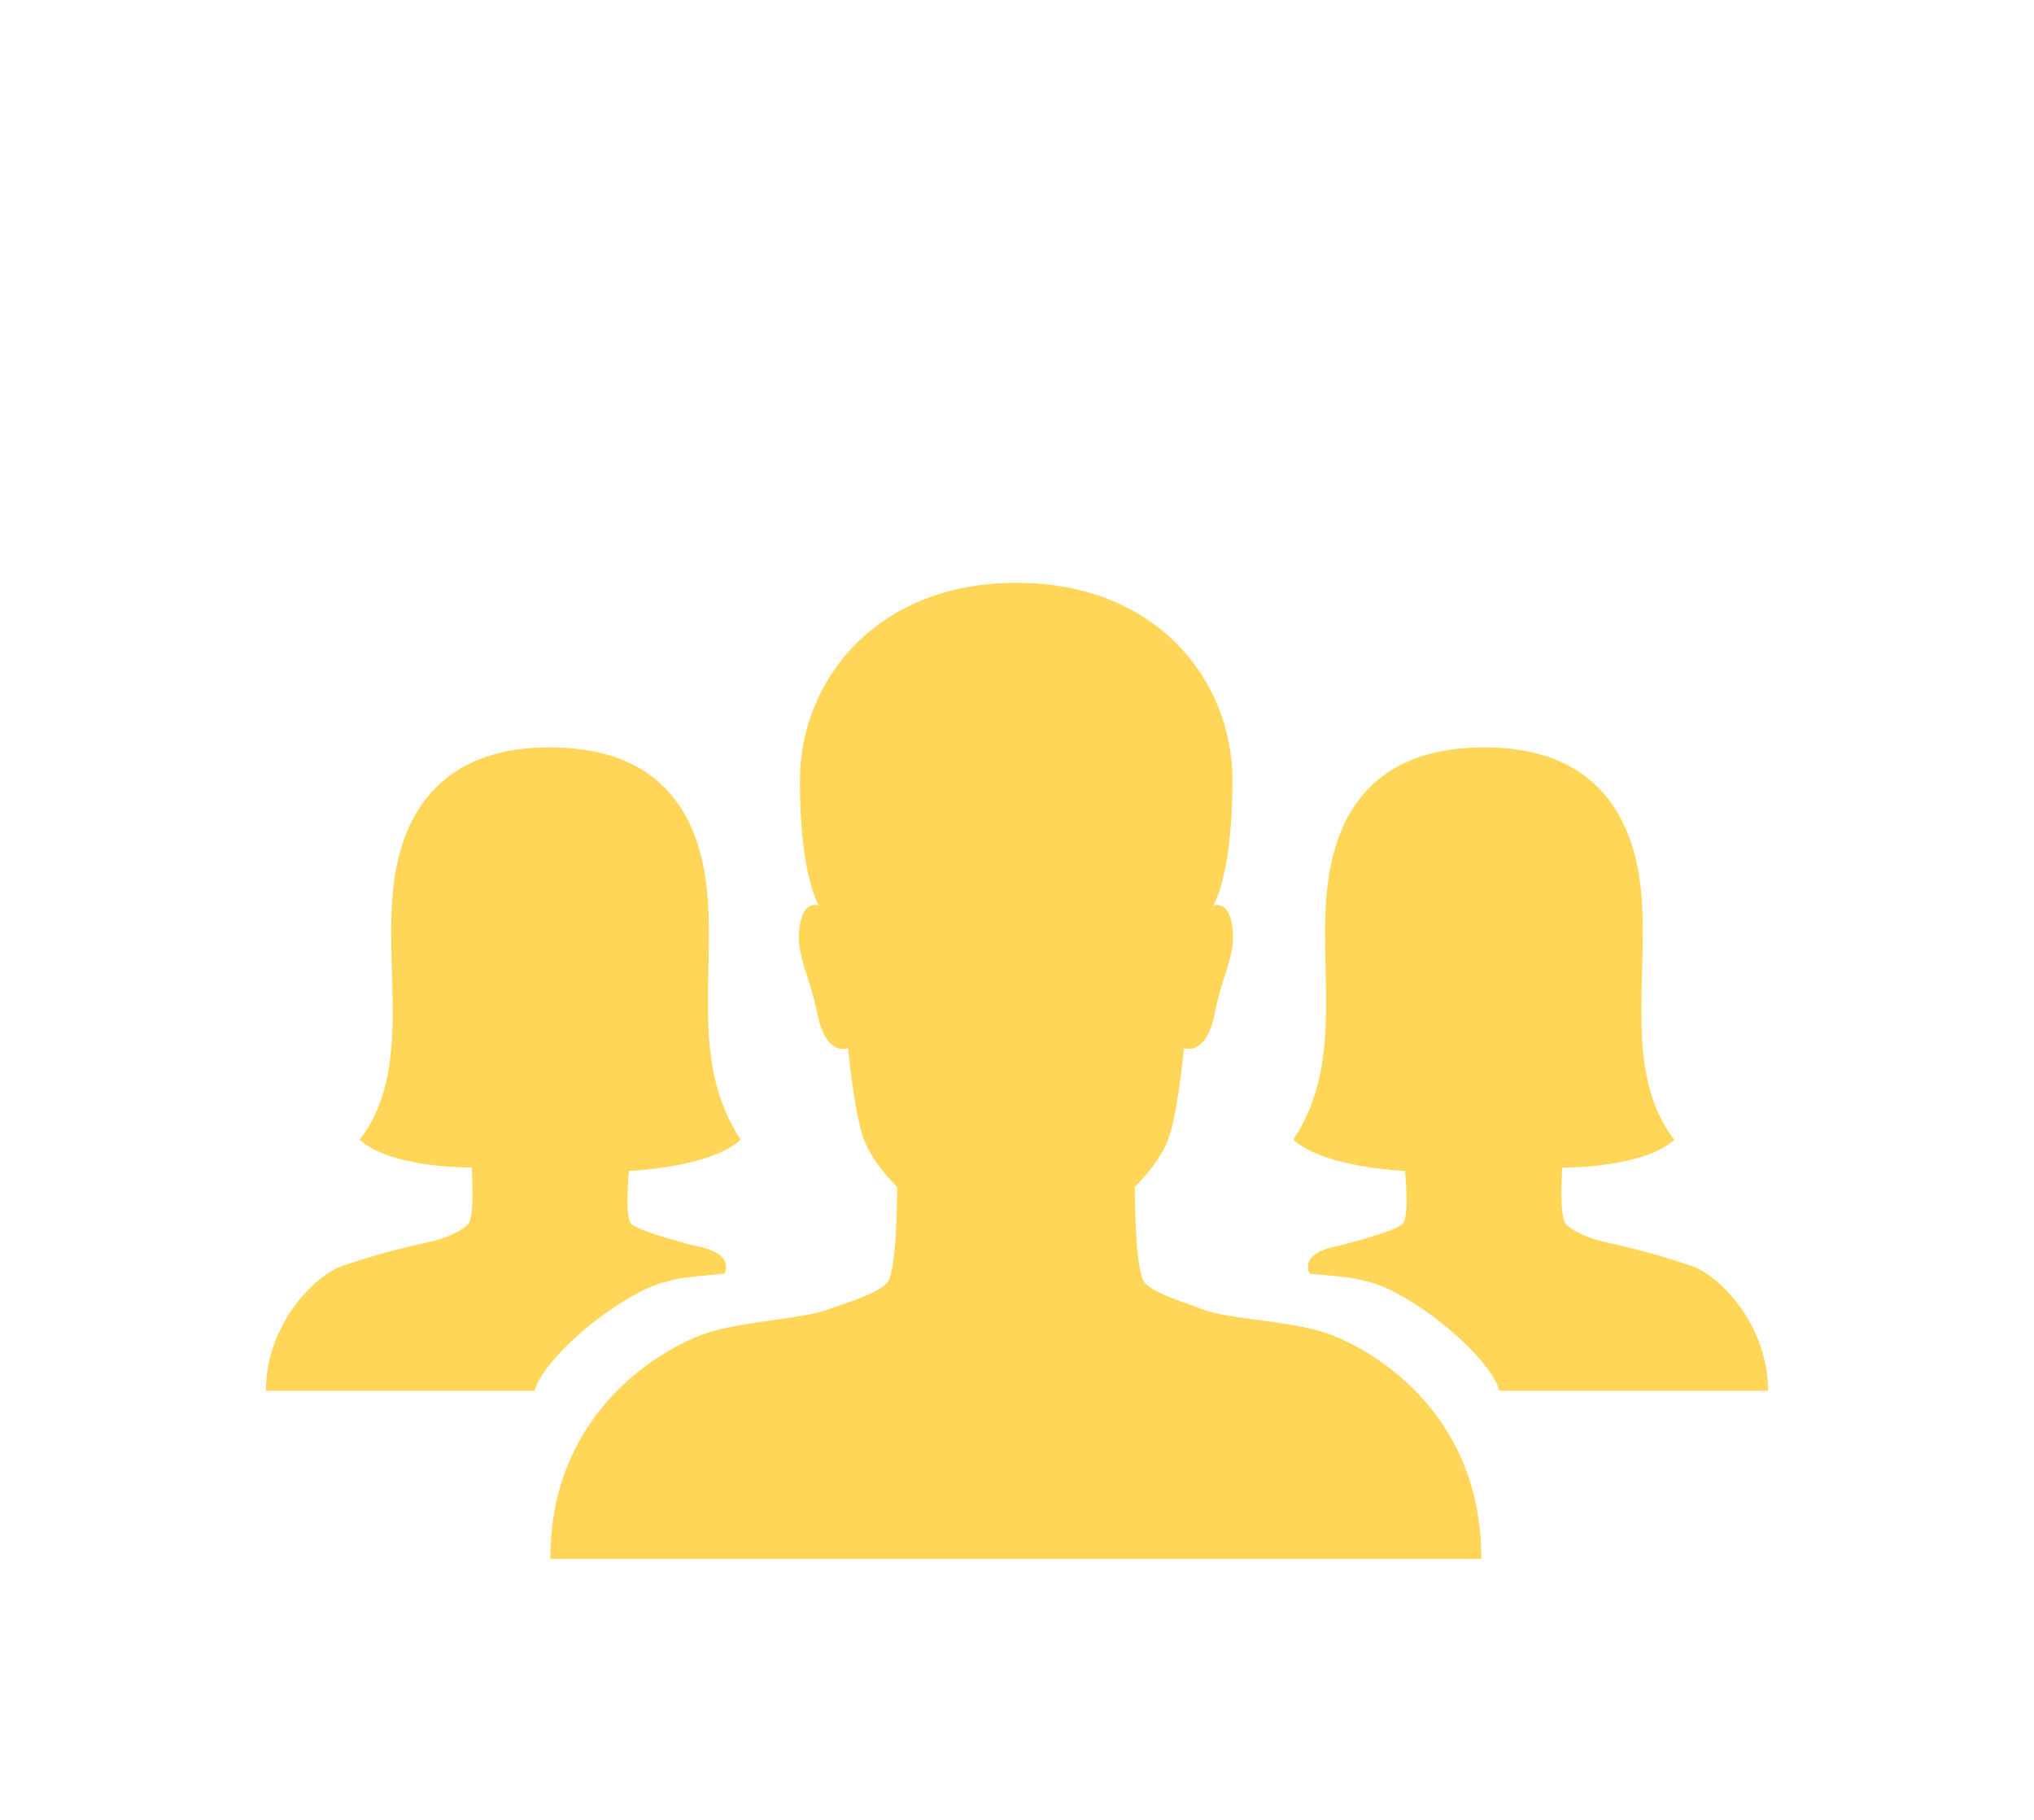
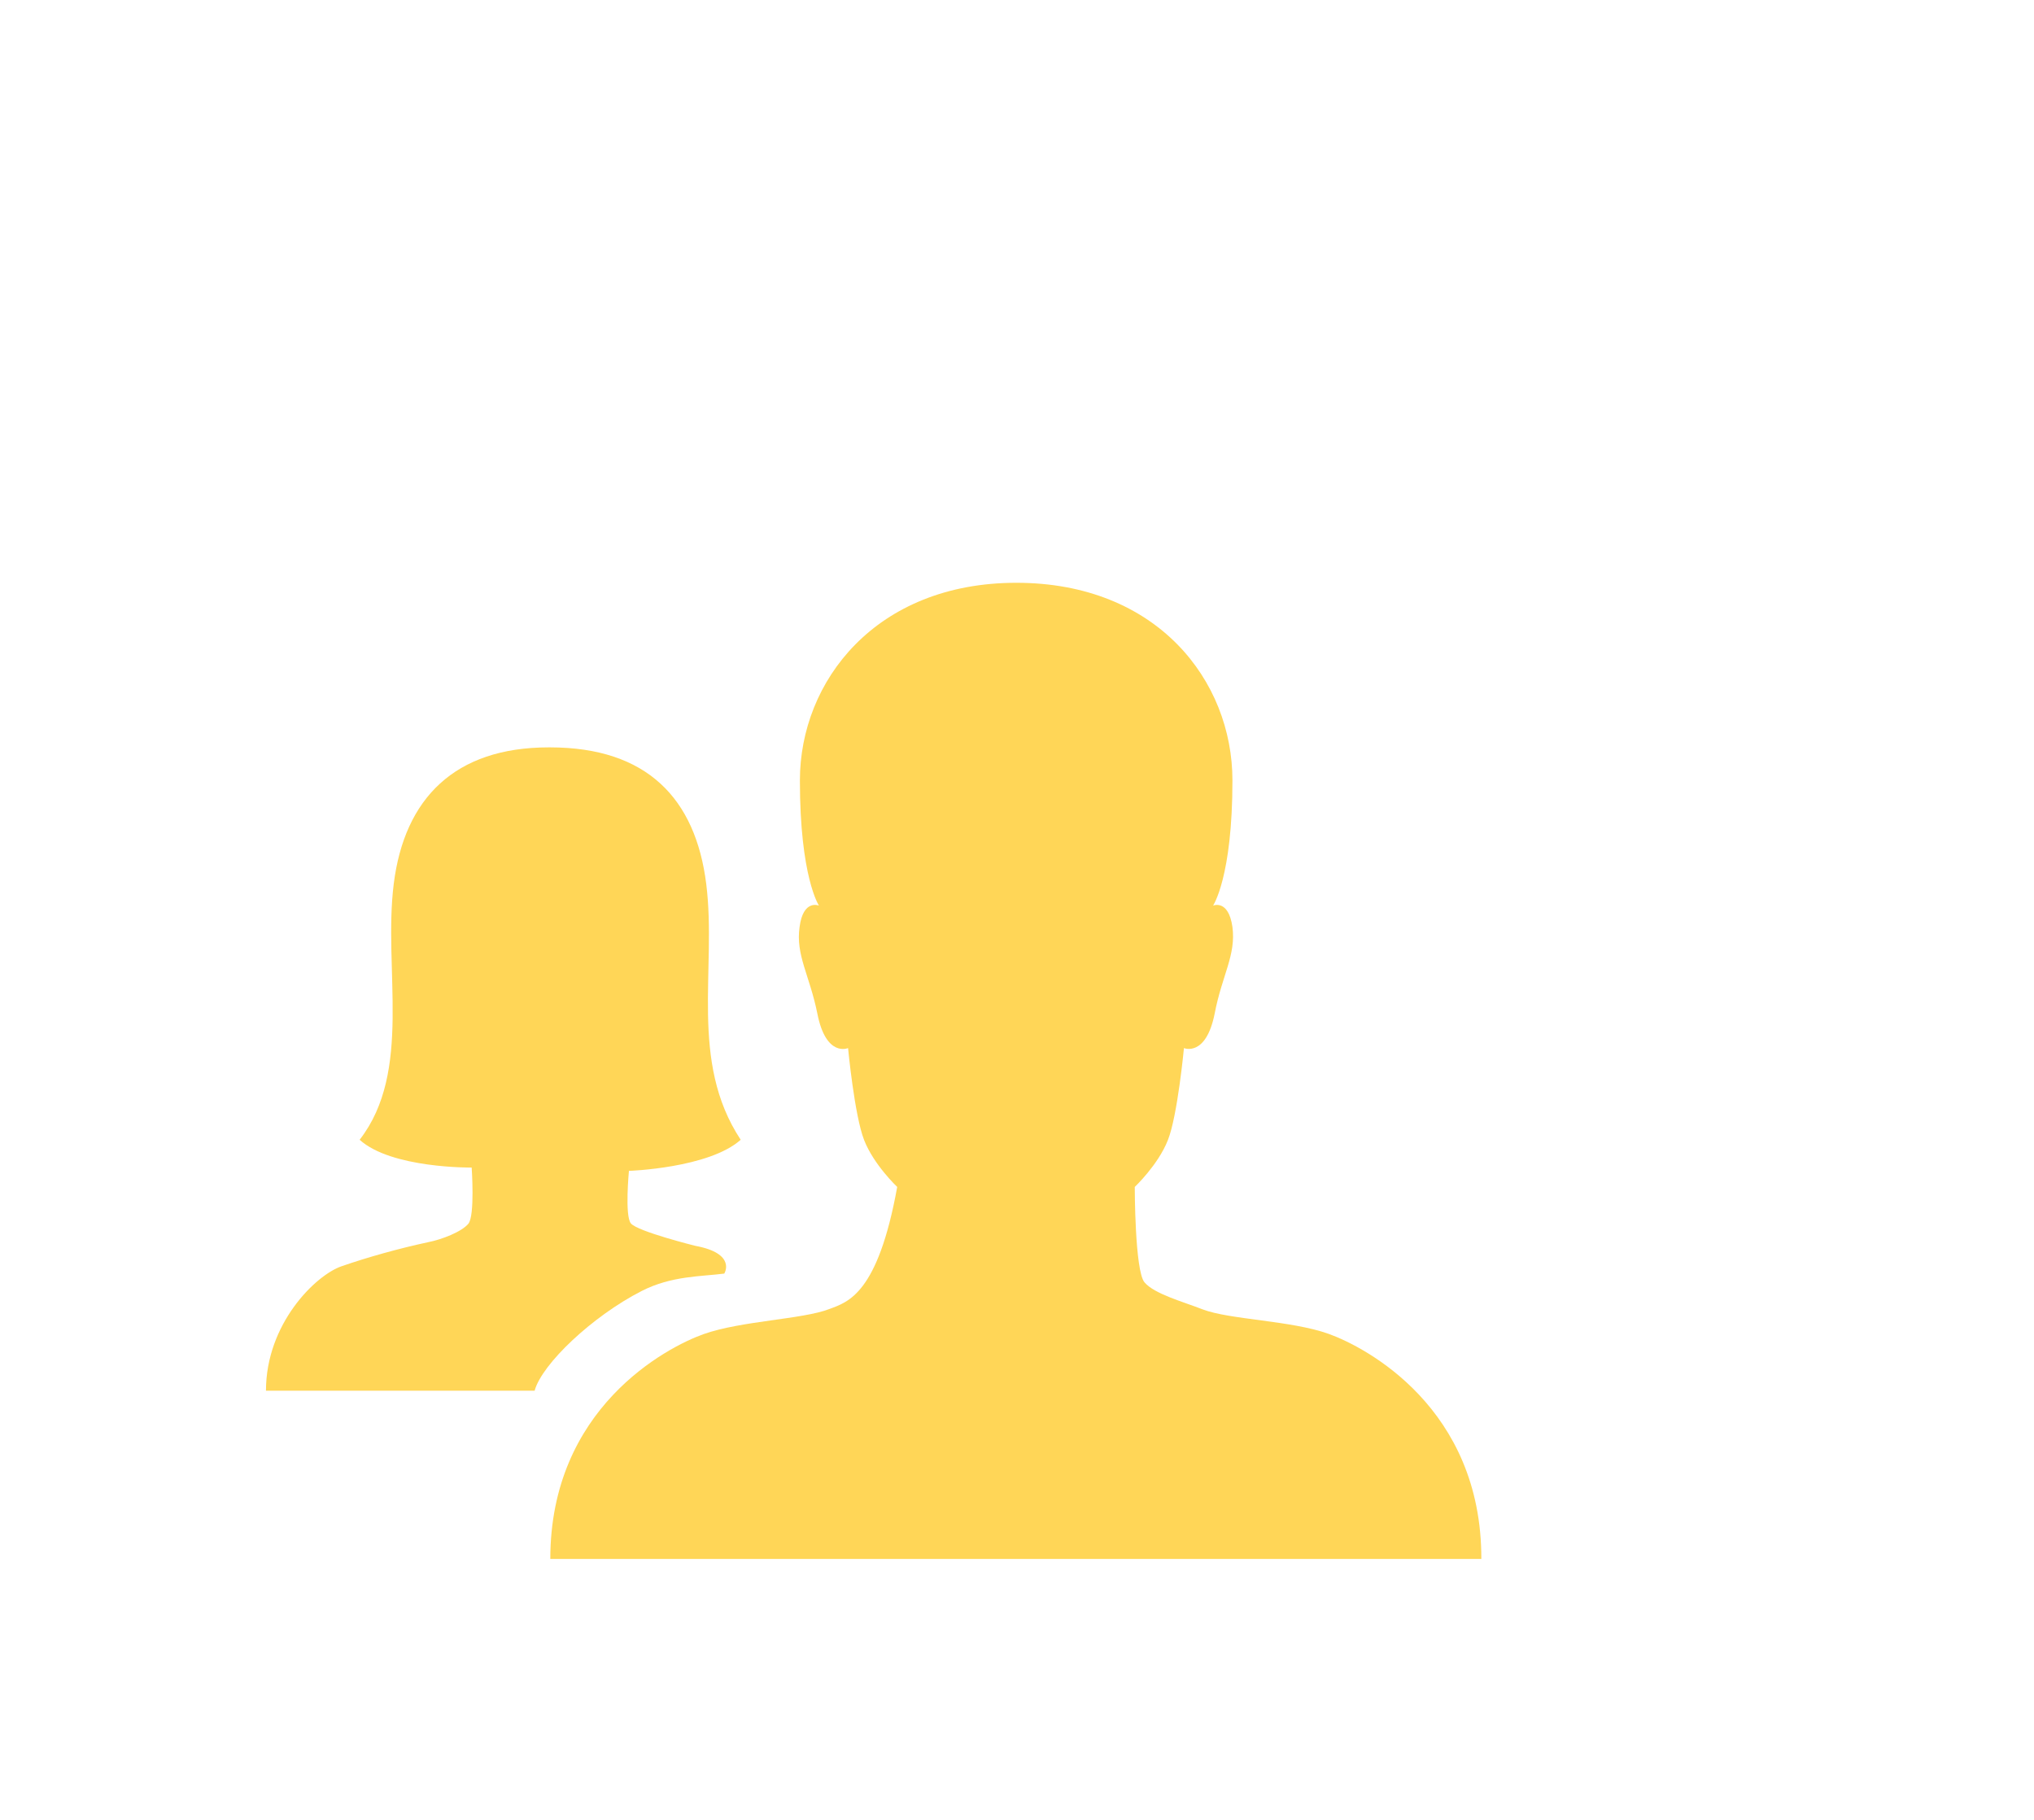
<svg xmlns="http://www.w3.org/2000/svg" width="38" height="34" viewBox="0 0 38 34" fill="none">
  <g filter="url(#filter0_d_58_6)">
-     <path d="M24.819 20.919C24.119 20.669 22.975 20.656 22.469 20.463C22.119 20.325 21.562 20.175 21.381 19.956C21.2 19.738 21.2 18.175 21.2 18.175C21.2 18.175 21.637 17.763 21.819 17.3C22 16.844 22.119 15.581 22.119 15.581C22.119 15.581 22.531 15.756 22.694 14.931C22.831 14.219 23.094 13.844 23.025 13.319C22.95 12.794 22.663 12.919 22.663 12.919C22.663 12.919 23.025 12.388 23.025 10.581C23.025 8.719 21.619 6.888 18.988 6.888C16.363 6.888 14.944 8.725 14.944 10.581C14.944 12.388 15.3 12.919 15.3 12.919C15.3 12.919 15.006 12.794 14.938 13.319C14.863 13.844 15.125 14.219 15.269 14.931C15.431 15.763 15.844 15.581 15.844 15.581C15.844 15.581 15.963 16.838 16.144 17.3C16.325 17.763 16.762 18.175 16.762 18.175C16.762 18.175 16.762 19.738 16.581 19.956C16.4 20.175 15.844 20.325 15.494 20.456C14.994 20.65 13.85 20.675 13.144 20.925C12.444 21.175 10.281 22.313 10.281 25.125H27.675C27.681 22.306 25.519 21.169 24.819 20.919Z" fill="#FFD657" />
+     <path d="M24.819 20.919C24.119 20.669 22.975 20.656 22.469 20.463C22.119 20.325 21.562 20.175 21.381 19.956C21.2 19.738 21.2 18.175 21.2 18.175C21.2 18.175 21.637 17.763 21.819 17.3C22 16.844 22.119 15.581 22.119 15.581C22.119 15.581 22.531 15.756 22.694 14.931C22.831 14.219 23.094 13.844 23.025 13.319C22.95 12.794 22.663 12.919 22.663 12.919C22.663 12.919 23.025 12.388 23.025 10.581C23.025 8.719 21.619 6.888 18.988 6.888C16.363 6.888 14.944 8.725 14.944 10.581C14.944 12.388 15.3 12.919 15.3 12.919C15.3 12.919 15.006 12.794 14.938 13.319C14.863 13.844 15.125 14.219 15.269 14.931C15.431 15.763 15.844 15.581 15.844 15.581C15.844 15.581 15.963 16.838 16.144 17.3C16.325 17.763 16.762 18.175 16.762 18.175C16.4 20.175 15.844 20.325 15.494 20.456C14.994 20.65 13.85 20.675 13.144 20.925C12.444 21.175 10.281 22.313 10.281 25.125H27.675C27.681 22.306 25.519 21.169 24.819 20.919Z" fill="#FFD657" />
    <path d="M11.75 17.875C11.75 17.875 13.244 17.825 13.838 17.294C12.869 15.825 13.394 14.113 13.194 12.513C12.994 10.919 12.088 9.963 10.275 9.963H10.25C8.5 9.963 7.556 10.913 7.356 12.513C7.156 14.107 7.713 16.013 6.719 17.294C7.312 17.832 8.812 17.813 8.812 17.813C8.812 17.813 8.875 18.713 8.75 18.863C8.625 19.013 8.256 19.157 8 19.207C7.45 19.325 6.869 19.488 6.381 19.657C5.894 19.825 4.969 20.732 4.969 21.982H9.988C10.125 21.482 11.069 20.588 11.988 20.119C12.55 19.832 13.106 19.85 13.531 19.794C13.531 19.794 13.769 19.419 12.988 19.275C12.988 19.275 11.912 19.007 11.787 18.857C11.669 18.719 11.75 17.875 11.75 17.875Z" fill="#FFD657" />
-     <path d="M26.25 17.875C26.25 17.875 24.756 17.825 24.163 17.294C25.131 15.825 24.606 14.113 24.806 12.513C25.006 10.919 25.913 9.963 27.725 9.963H27.75C29.5 9.963 30.444 10.913 30.644 12.513C30.844 14.107 30.288 16.013 31.281 17.294C30.688 17.832 29.188 17.813 29.188 17.813C29.188 17.813 29.125 18.713 29.25 18.863C29.375 19.013 29.744 19.157 30 19.207C30.55 19.325 31.131 19.488 31.619 19.657C32.106 19.825 33.031 20.732 33.031 21.982H28.013C27.875 21.482 26.931 20.588 26.013 20.119C25.45 19.832 24.894 19.85 24.469 19.794C24.469 19.794 24.231 19.419 25.013 19.275C25.013 19.275 26.088 19.007 26.213 18.857C26.331 18.719 26.25 17.875 26.25 17.875Z" fill="#FFD657" />
  </g>
  <defs>
    <filter id="filter0_d_58_6" x="-1" y="0" width="40" height="40" filterUnits="userSpaceOnUse" color-interpolation-filters="sRGB">
      <feFlood flood-opacity="0" result="BackgroundImageFix" />
      <feColorMatrix in="SourceAlpha" type="matrix" values="0 0 0 0 0 0 0 0 0 0 0 0 0 0 0 0 0 0 127 0" result="hardAlpha" />
      <feOffset dy="4" />
      <feGaussianBlur stdDeviation="2" />
      <feComposite in2="hardAlpha" operator="out" />
      <feColorMatrix type="matrix" values="0 0 0 0 0 0 0 0 0 0 0 0 0 0 0 0 0 0 0.25 0" />
      <feBlend mode="normal" in2="BackgroundImageFix" result="effect1_dropShadow_58_6" />
      <feBlend mode="normal" in="SourceGraphic" in2="effect1_dropShadow_58_6" result="shape" />
    </filter>
  </defs>
</svg>